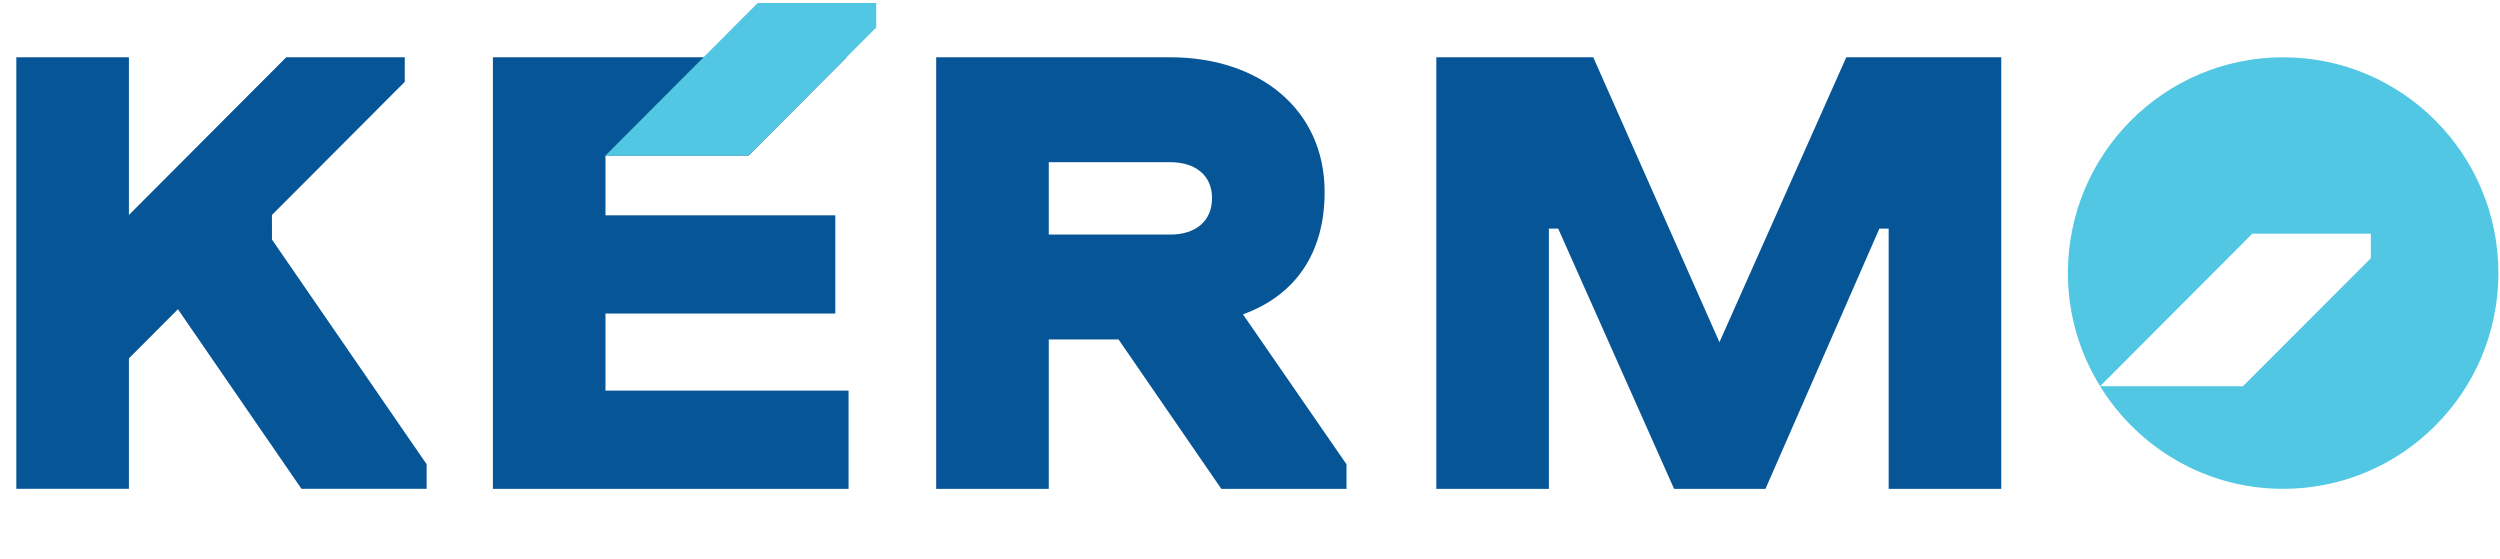
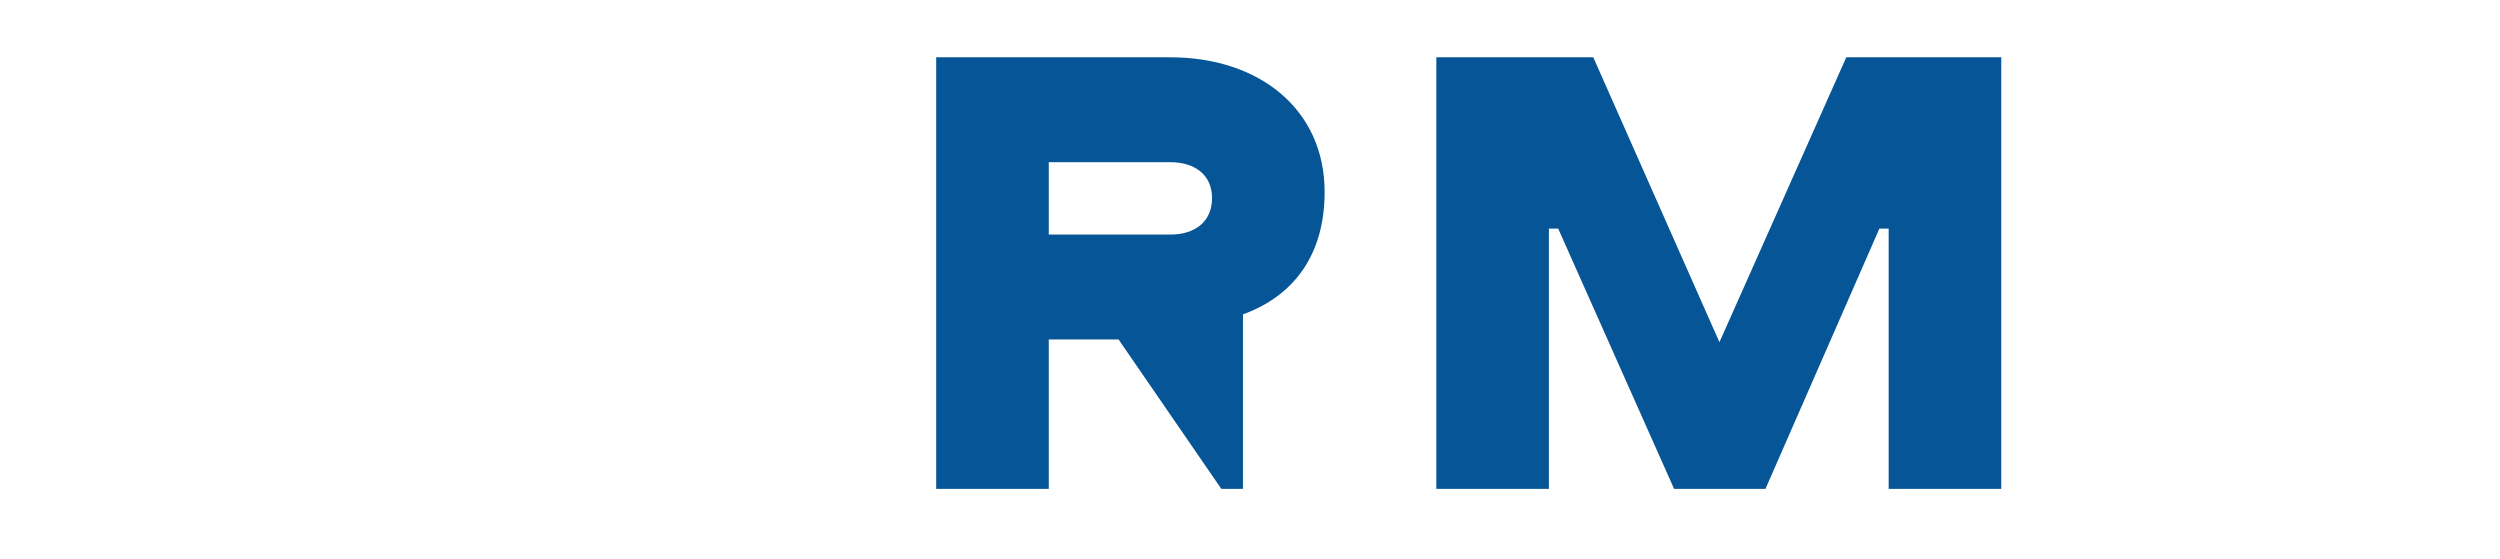
<svg xmlns="http://www.w3.org/2000/svg" width="706" height="158" viewBox="0 0 706 158" fill="none">
-   <path d="M687.668 1.336C687.78 0.887 687.909 0.446 688.03 0L687.668 1.336Z" fill="#065697" />
-   <path d="M139.195 138.048V16.18H239.066L211.384 43.929H170.991V60.803H235.893V88.551H170.991V110.3H239.633V138.048H139.195Z" fill="#065697" />
-   <path d="M76.805 67.647L76.797 60.709L79.034 58.467L114.309 23.107V16.168H80.837L36.405 60.709V16.168H4.609V138.037H36.405V101.199L50.245 87.326L85.132 138.037H120.481V131.1L76.805 67.647Z" fill="#065697" />
-   <path d="M264.377 16.18H330.497C355.56 16.18 374.077 30.805 374.077 54.241C374.077 71.301 365.978 83.338 351.014 88.775L380.249 131.111V138.048H344.899L315.877 95.862H296.172V138.048H264.377V16.18ZM296.172 45.803V66.24H330.497C337.605 66.24 342.28 62.491 342.28 55.928C342.28 49.553 337.604 45.803 330.497 45.803H296.172Z" fill="#065697" />
+   <path d="M264.377 16.18H330.497C355.56 16.18 374.077 30.805 374.077 54.241C374.077 71.301 365.978 83.338 351.014 88.775V138.048H344.899L315.877 95.862H296.172V138.048H264.377V16.18ZM296.172 45.803V66.24H330.497C337.605 66.24 342.28 62.491 342.28 55.928C342.28 49.553 337.604 45.803 330.497 45.803H296.172Z" fill="#065697" />
  <path d="M533.361 64.553H530.741L498.572 138.048H472.76L440.03 64.553H437.411V138.048H405.615V16.18H449.942L485.569 96.63L521.39 16.18H565.157V138.048H533.361V64.553Z" fill="#065697" />
-   <path d="M644.758 16.18C611.186 16.18 583.971 43.461 583.971 77.114C583.971 88.849 587.337 99.77 593.071 109.069L636.053 65.983H669.524V72.921L633.393 109.07L593.071 109.069C603.781 126.436 622.893 138.048 644.757 138.048C678.329 138.048 705.544 110.767 705.544 77.114C705.544 43.461 678.329 16.18 644.758 16.18Z" fill="#51C7E3" />
-   <path d="M170.988 43.929L213.971 0.842H247.443V7.78L211.311 43.929H170.988Z" fill="#51C7E3" />
</svg>